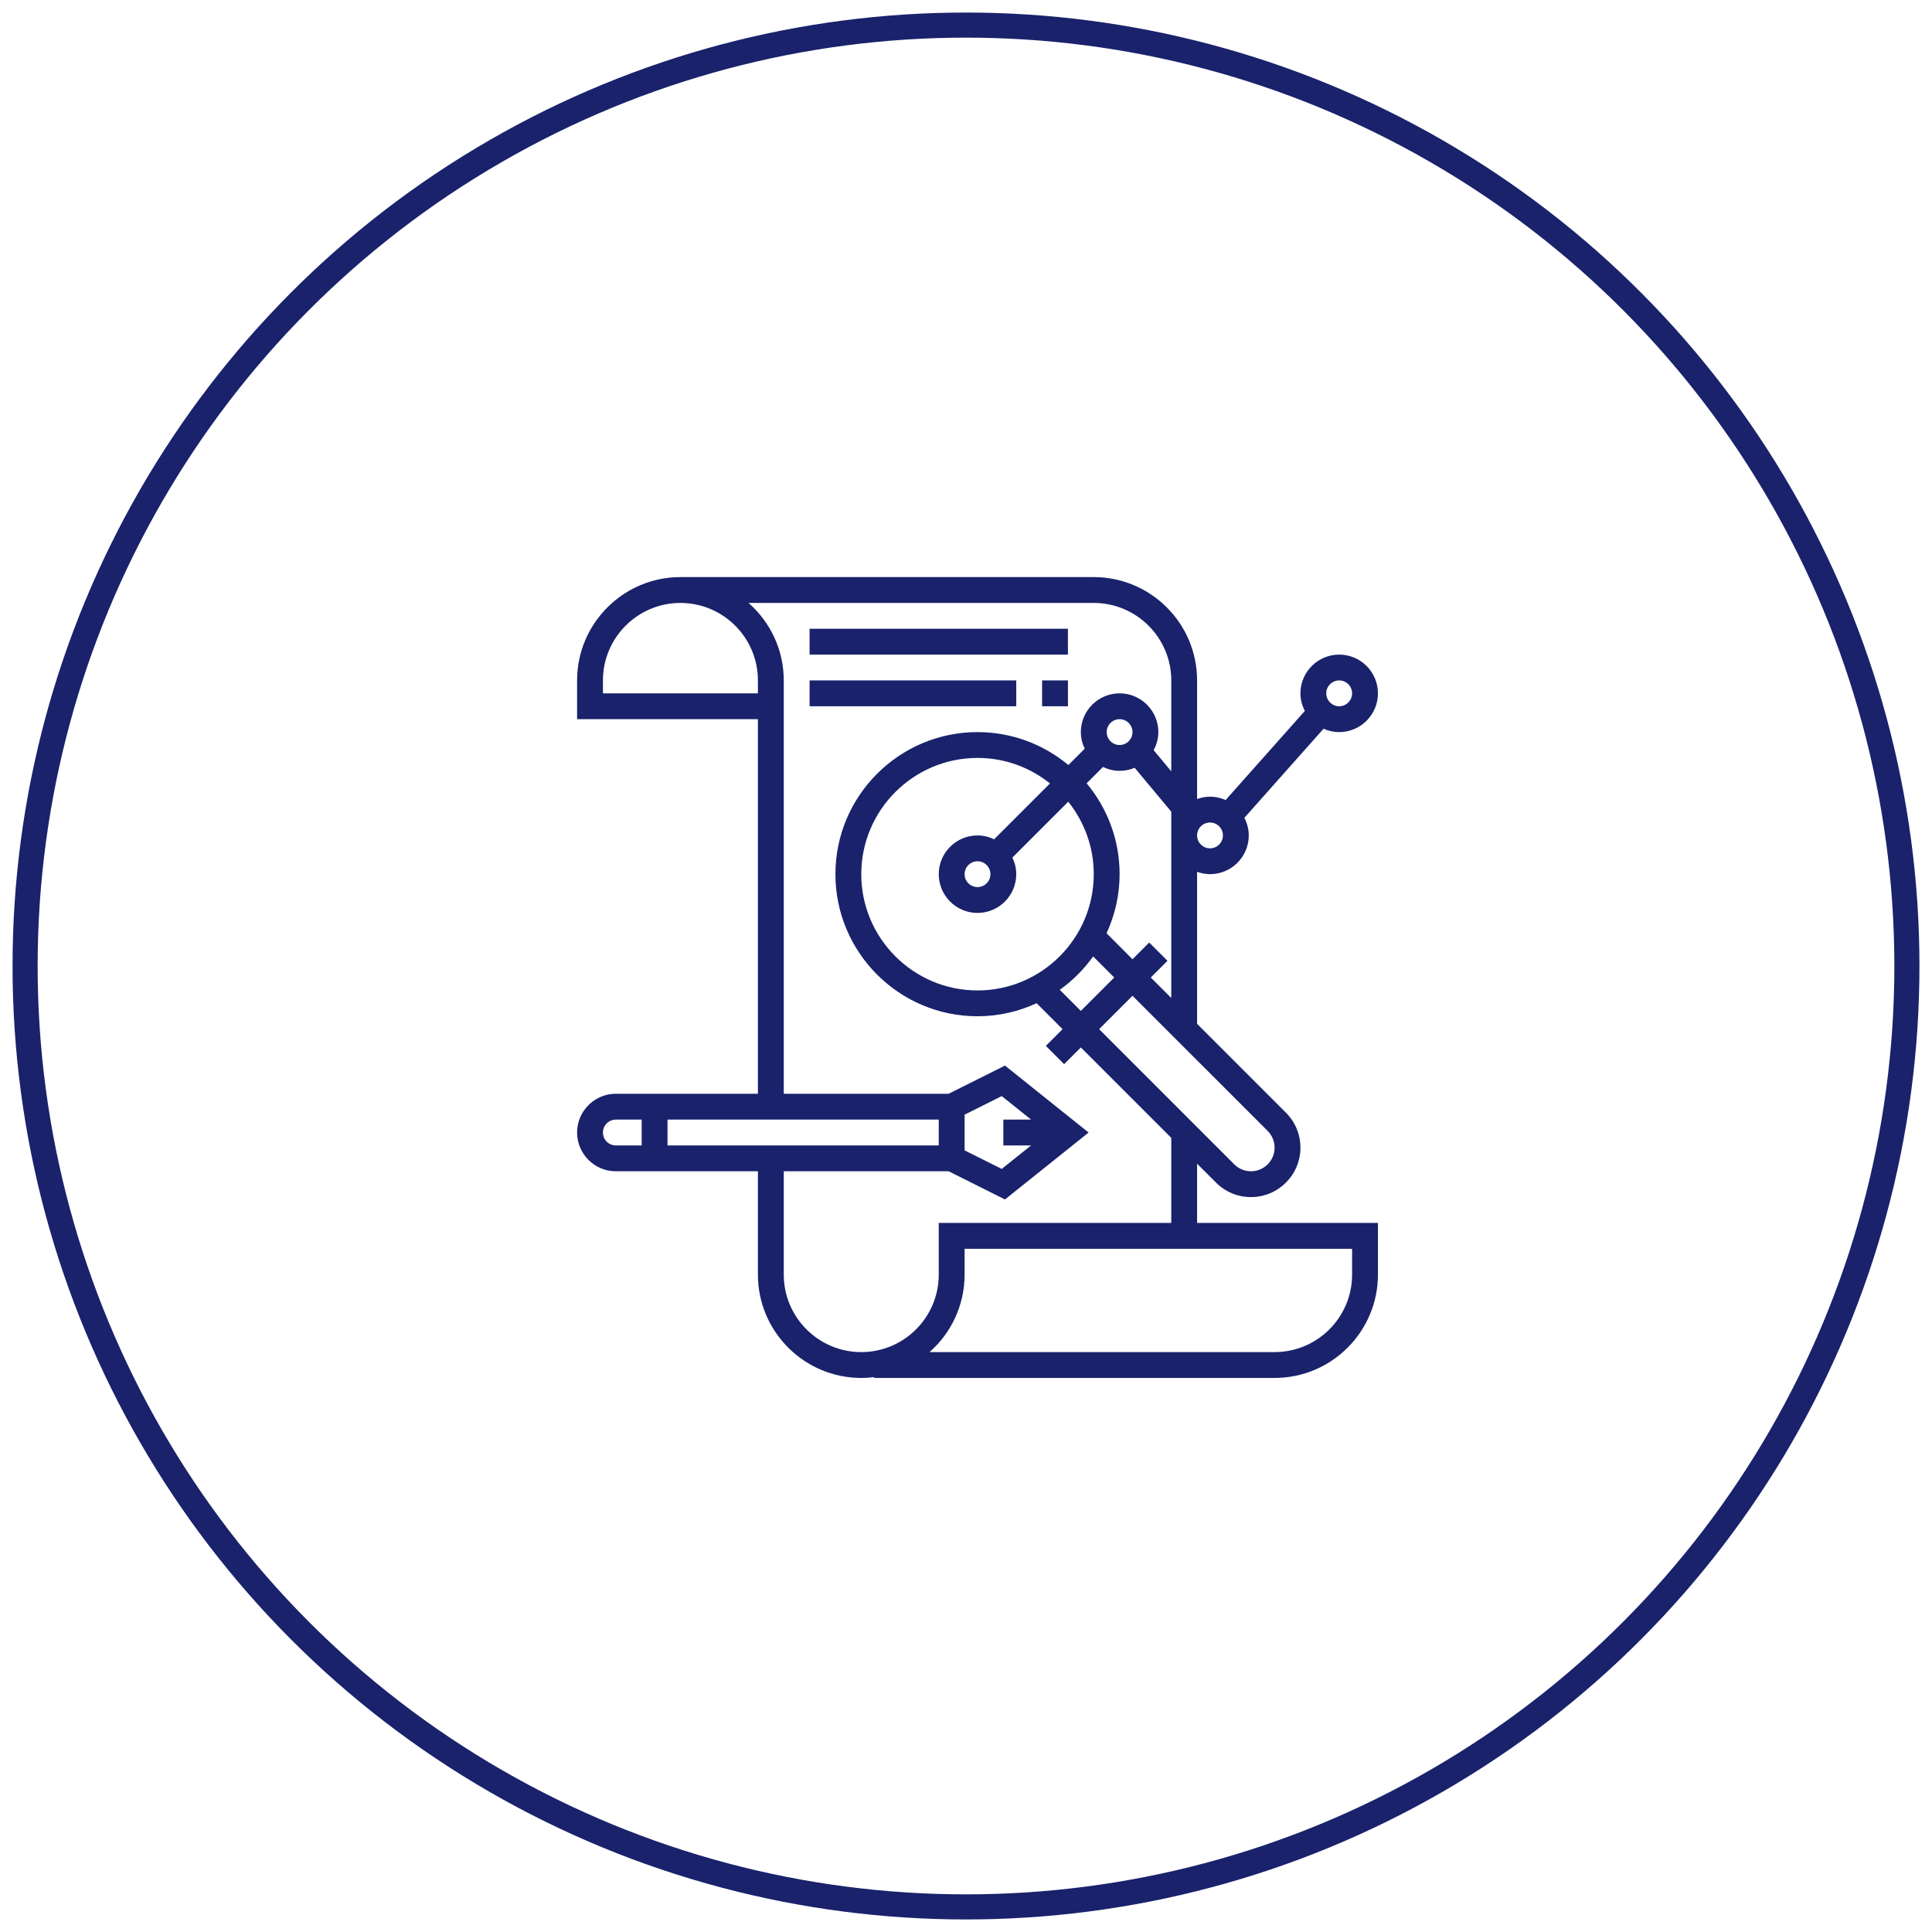
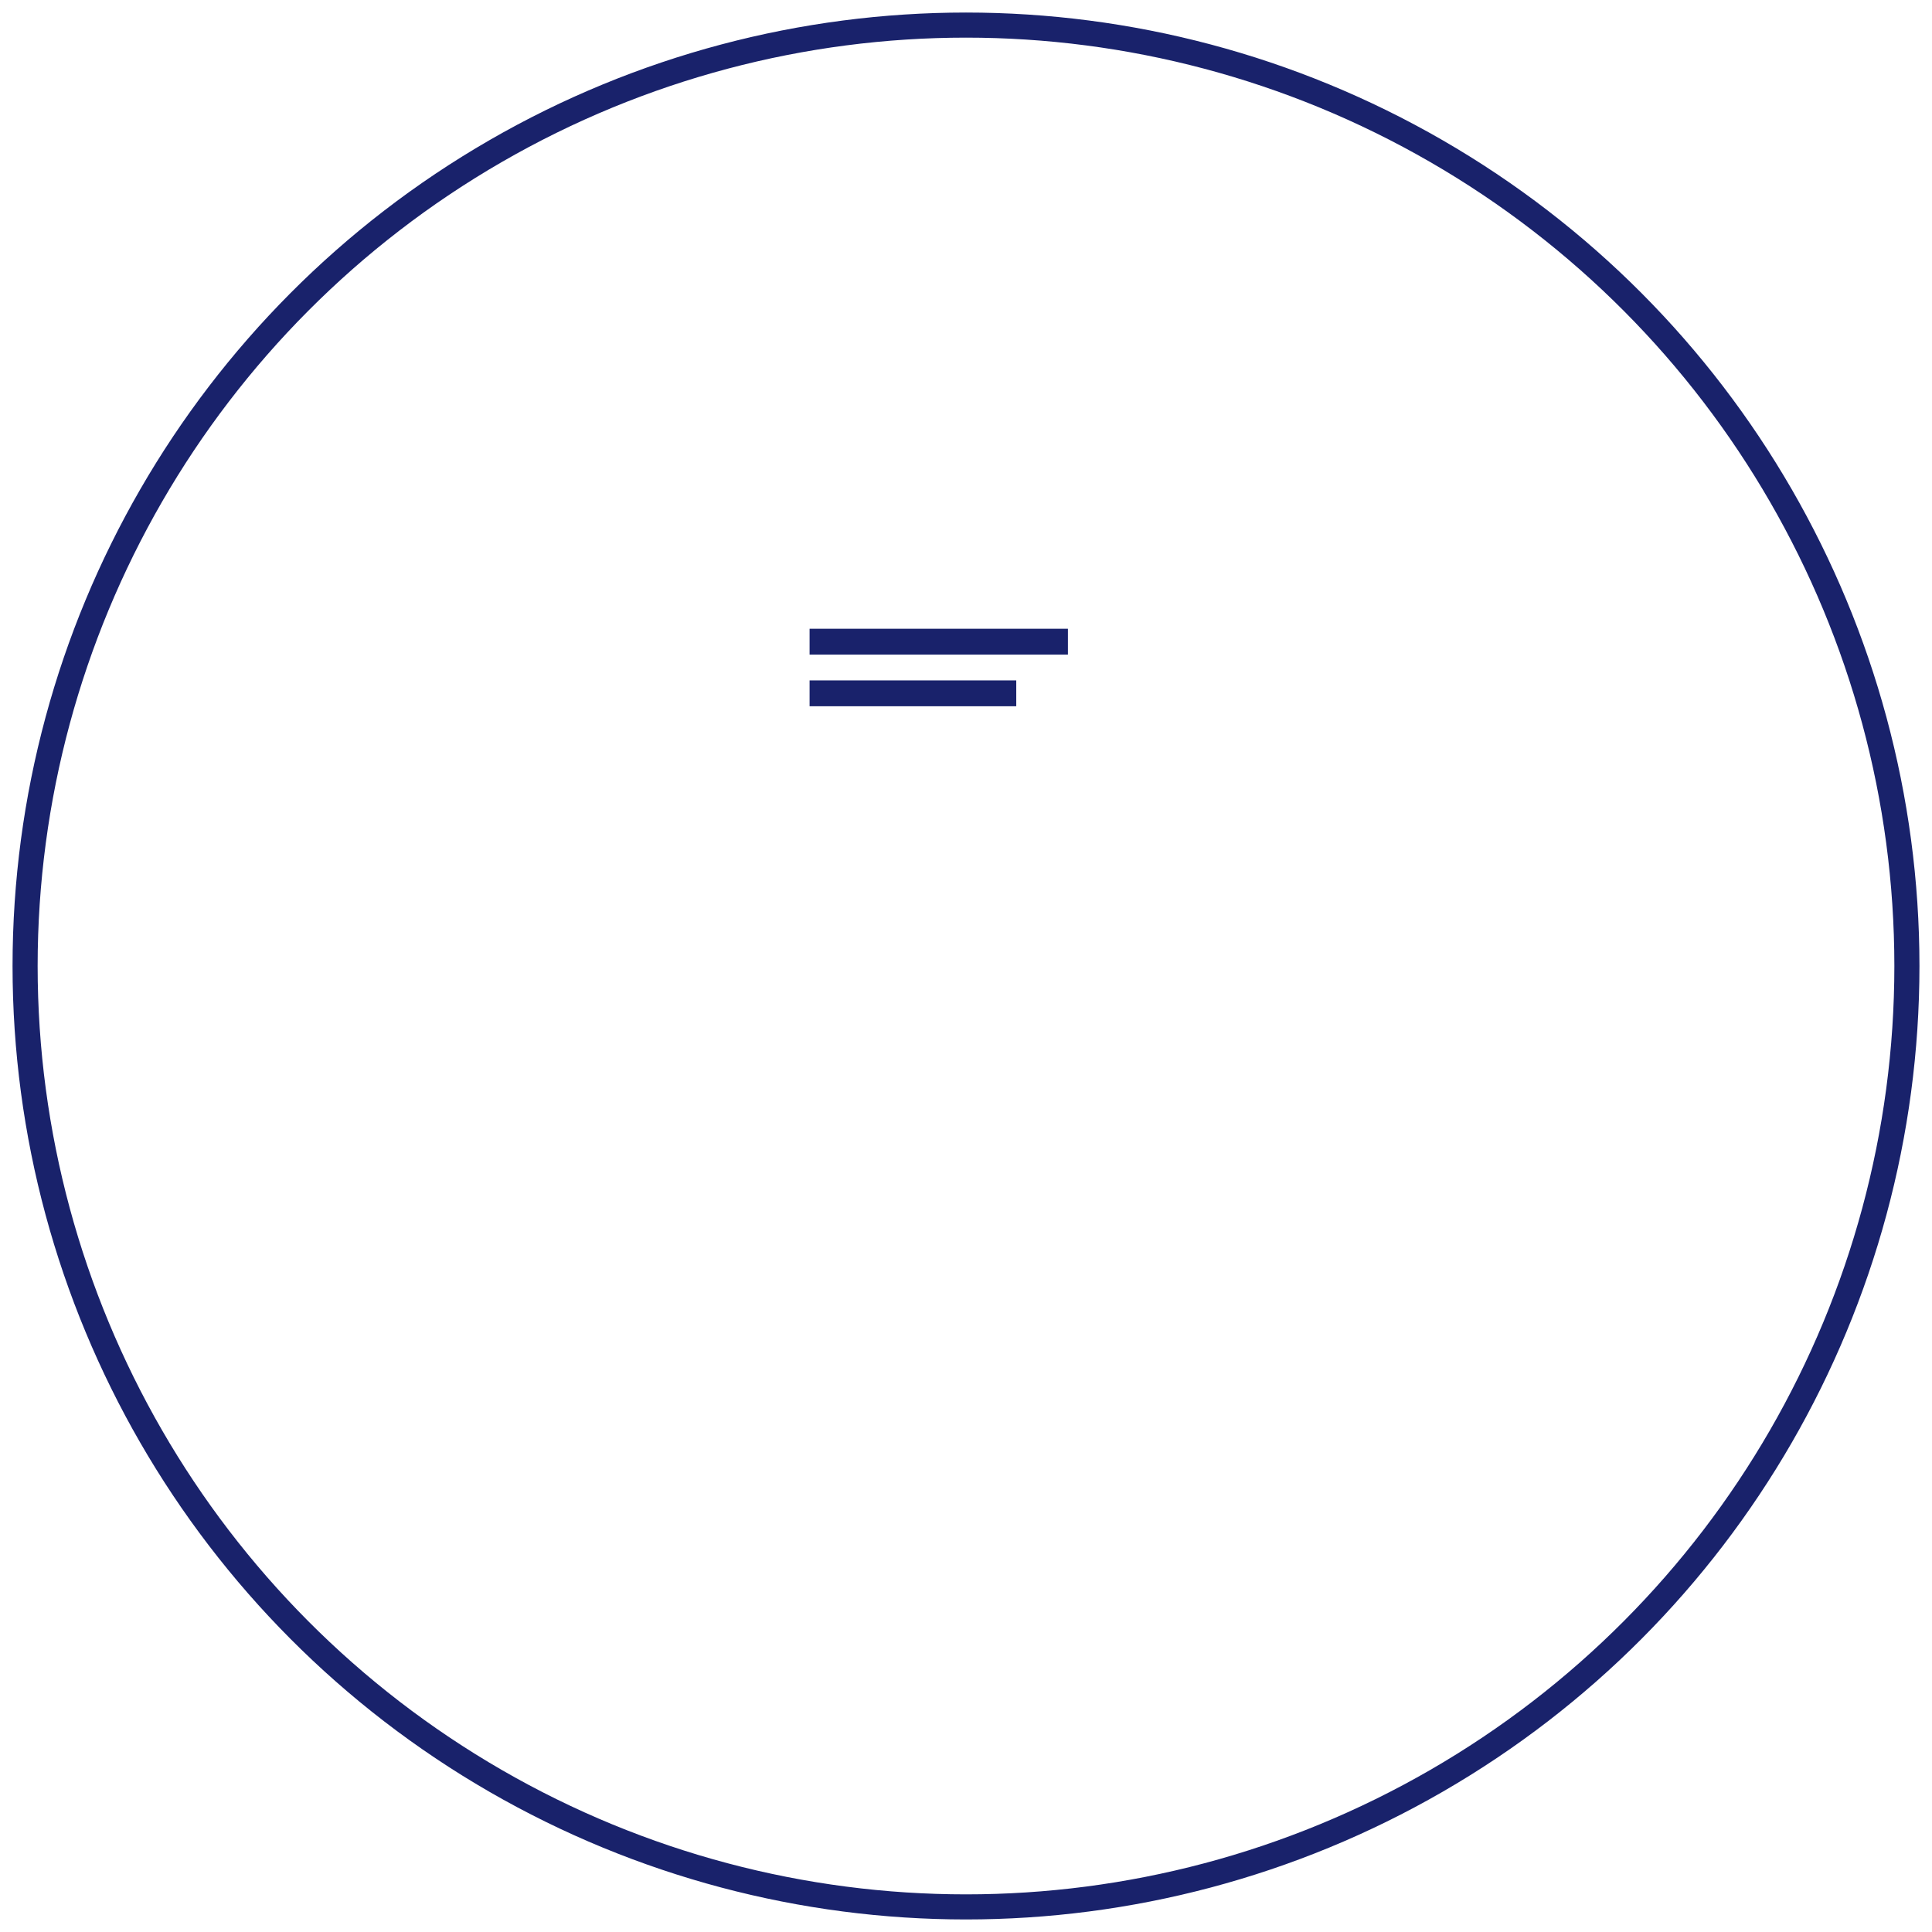
<svg xmlns="http://www.w3.org/2000/svg" width="77px" height="77px" viewBox="0 0 77 77" version="1.1">
  <title>Group 2</title>
  <desc>Created with Sketch.</desc>
  <defs />
  <g id="Symbols" stroke="none" stroke-width="1" fill="none" fill-rule="evenodd">
    <g id="content-cancer-overview" transform="translate(-349, -91)">
      <g id="Group-2" transform="translate(350, 92)">
        <circle id="Oval-3" stroke="#19226B" cx="37.5" cy="37.5" r="37.5" />
        <g id="line" transform="translate(22, 22)" fill="#19226B">
          <g id="Layer_1">
            <g id="Group">
-               <path d="M24.71,23.379 L25.465,24.133 C25.837,24.506 26.331,24.71 26.858,24.71 C27.945,24.71 28.829,23.826 28.829,22.74 C28.829,22.213 28.624,21.718 28.251,21.346 L24.71,17.805 L24.71,11.746 C24.872,11.803 25.044,11.84 25.225,11.84 C26.077,11.84 26.77,11.147 26.77,10.296 C26.77,10.043 26.702,9.807 26.594,9.595 L29.75,6.044 C29.941,6.129 30.151,6.178 30.373,6.178 C31.225,6.178 31.918,5.485 31.918,4.633 C31.918,3.782 31.225,3.089 30.373,3.089 C29.522,3.089 28.829,3.782 28.829,4.633 C28.829,4.886 28.896,5.122 29.005,5.334 L25.848,8.885 C25.657,8.8 25.447,8.751 25.225,8.751 C25.044,8.751 24.872,8.789 24.71,8.846 L24.71,4.118 C24.71,1.848 22.863,0 20.592,0 L4.118,0 C1.848,0 0,1.848 0,4.118 L0,5.663 L7.207,5.663 L7.207,20.592 L1.544,20.592 C0.693,20.592 0,21.285 0,22.136 C0,22.988 0.693,23.681 1.544,23.681 L7.207,23.681 L7.207,27.799 C7.207,30.07 9.055,31.918 11.326,31.918 C11.5,31.918 11.672,31.907 11.84,31.885 L11.84,31.918 L27.799,31.918 C30.07,31.918 31.918,30.07 31.918,27.799 L31.918,25.74 L24.71,25.74 L24.71,23.379 L24.71,23.379 Z M30.373,4.118 C30.657,4.118 30.888,4.349 30.888,4.633 C30.888,4.917 30.657,5.148 30.373,5.148 C30.09,5.148 29.858,4.917 29.858,4.633 C29.858,4.349 30.09,4.118 30.373,4.118 Z M25.225,9.781 C25.509,9.781 25.74,10.012 25.74,10.296 C25.74,10.58 25.509,10.811 25.225,10.811 C24.942,10.811 24.71,10.58 24.71,10.296 C24.71,10.012 24.942,9.781 25.225,9.781 Z M27.524,22.074 C27.699,22.25 27.799,22.492 27.799,22.74 C27.799,23.259 27.377,23.681 26.858,23.681 C26.606,23.681 26.37,23.583 26.192,23.405 L20.805,18.018 L22.136,16.687 L27.524,22.074 Z M15.959,10.296 C15.107,10.296 14.414,10.989 14.414,11.84 C14.414,12.692 15.107,13.385 15.959,13.385 C16.81,13.385 17.503,12.692 17.503,11.84 C17.503,11.603 17.445,11.38 17.348,11.179 L19.575,8.952 C20.21,9.745 20.592,10.748 20.592,11.84 C20.592,14.395 18.513,16.474 15.959,16.474 C13.405,16.474 11.326,14.395 11.326,11.84 C11.326,9.286 13.405,7.207 15.959,7.207 C17.051,7.207 18.055,7.589 18.847,8.224 L16.62,10.451 C16.419,10.354 16.197,10.296 15.959,10.296 Z M16.474,11.84 C16.474,12.125 16.242,12.355 15.959,12.355 C15.675,12.355 15.444,12.125 15.444,11.84 C15.444,11.556 15.675,11.326 15.959,11.326 C16.242,11.326 16.474,11.556 16.474,11.84 Z M20.568,15.118 L21.408,15.959 L20.077,17.29 L19.237,16.449 C19.751,16.082 20.201,15.633 20.568,15.118 Z M23.681,16.775 L22.864,15.959 L23.53,15.293 L22.802,14.565 L22.136,15.231 L21.102,14.196 C21.432,13.478 21.622,12.682 21.622,11.841 C21.622,10.464 21.127,9.202 20.308,8.219 L20.96,7.567 C21.162,7.664 21.384,7.722 21.622,7.722 C21.835,7.722 22.038,7.679 22.223,7.6 L23.681,9.35 L23.681,16.775 Z M21.107,6.178 C21.107,5.893 21.338,5.663 21.622,5.663 C21.905,5.663 22.136,5.893 22.136,6.178 C22.136,6.462 21.905,6.692 21.622,6.692 C21.338,6.692 21.107,6.462 21.107,6.178 Z M7.207,4.633 L1.03,4.633 L1.03,4.118 C1.03,2.415 2.415,1.03 4.118,1.03 C5.822,1.03 7.207,2.415 7.207,4.118 L7.207,4.633 Z M2.574,22.651 L1.544,22.651 C1.261,22.651 1.03,22.421 1.03,22.136 C1.03,21.852 1.261,21.622 1.544,21.622 L2.574,21.622 L2.574,22.651 L2.574,22.651 Z M3.604,22.651 L3.604,21.622 L14.414,21.622 L14.414,22.651 L3.604,22.651 Z M11.326,30.888 C9.622,30.888 8.237,29.503 8.237,27.799 L8.237,23.681 L14.808,23.681 L17.053,24.804 L20.387,22.137 L17.053,19.469 L14.808,20.592 L8.237,20.592 L8.237,4.118 C8.237,2.888 7.692,1.785 6.833,1.03 L20.592,1.03 C22.295,1.03 23.681,2.415 23.681,4.118 L23.681,7.742 L22.979,6.899 C23.094,6.683 23.166,6.44 23.166,6.178 C23.166,5.326 22.473,4.633 21.622,4.633 C20.77,4.633 20.077,5.326 20.077,6.178 C20.077,6.416 20.135,6.638 20.232,6.839 L19.58,7.491 C18.597,6.672 17.335,6.178 15.959,6.178 C12.836,6.178 10.296,8.718 10.296,11.841 C10.296,14.963 12.836,17.503 15.959,17.503 C16.8,17.503 17.596,17.314 18.314,16.983 L19.349,18.018 L18.683,18.684 L19.411,19.412 L20.077,18.746 L23.681,22.35 L23.681,25.74 L14.414,25.74 L14.414,27.799 C14.414,29.503 13.029,30.888 11.326,30.888 Z M18.095,22.651 L16.924,23.588 L15.444,22.848 L15.444,21.425 L16.924,20.685 L18.095,21.622 L16.988,21.622 L16.988,22.651 L18.095,22.651 Z M30.888,26.77 L30.888,27.799 C30.888,29.503 29.503,30.888 27.799,30.888 L14.047,30.888 C14.903,30.133 15.444,29.028 15.444,27.799 L15.444,26.77 L30.888,26.77 L30.888,26.77 Z" id="Shape" />
              <rect id="Rectangle-path" x="9.266" y="2.059" width="10.296" height="1.03" />
              <rect id="Rectangle-path" x="9.266" y="4.118" width="8.237" height="1.03" />
-               <rect id="Rectangle-path" x="18.533" y="4.118" width="1.03" height="1.03" />
            </g>
          </g>
        </g>
      </g>
    </g>
  </g>
</svg>